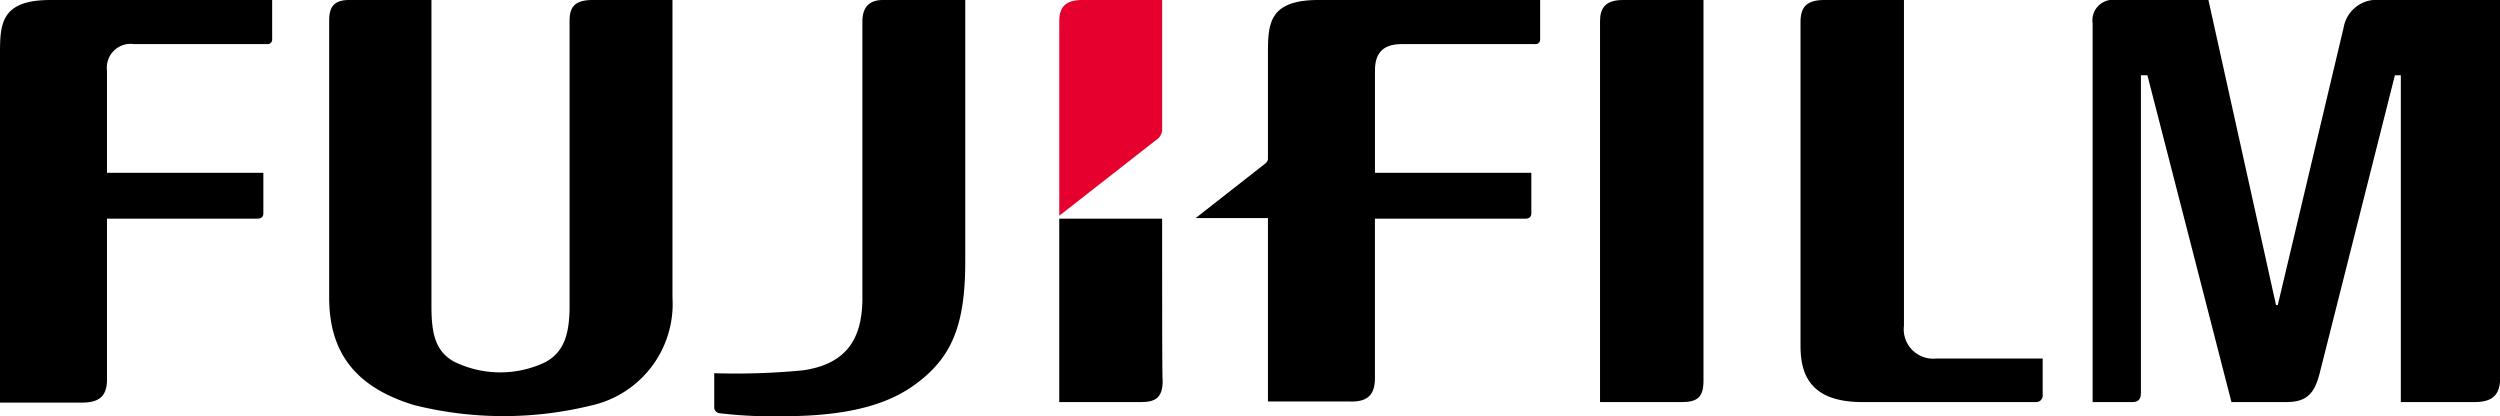
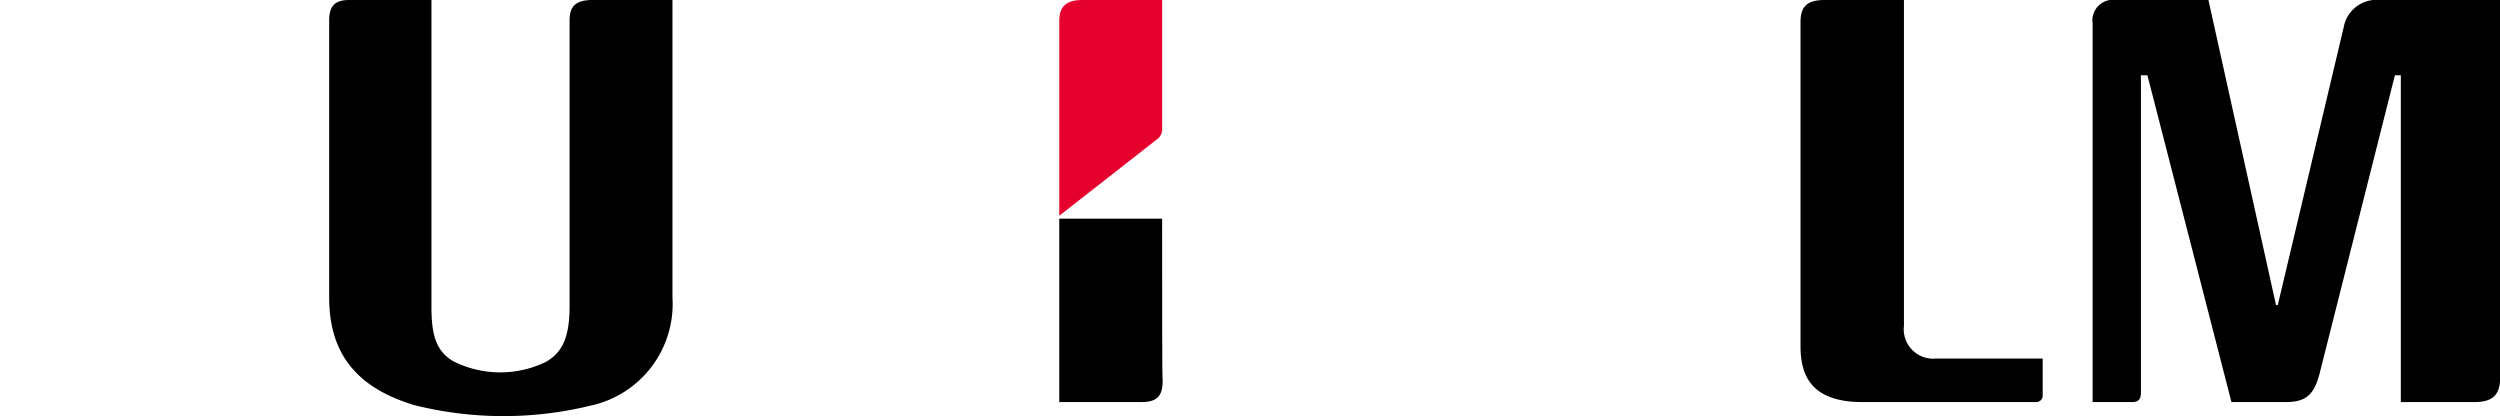
<svg xmlns="http://www.w3.org/2000/svg" width="126.672" height="21.087">
  <g data-name="#">
    <g data-name="17_富士フィルム">
      <path data-name="パス 2602" d="M96.471 0v16.5a1.49 1.49 0 001.608 1.668h5.421v1.847a.329.329 0 01-.357.357h-8.786c-2.71 0-3.127-1.489-3.127-2.859V1.132c0-.774.3-1.132 1.221-1.132z" />
-       <path data-name="パス 2603" d="M86.314 0v19.3c0 .864-.357 1.072-1.1 1.072h-4.142v-19.3C81.072.447 81.31 0 82.234 0z" />
-       <path data-name="パス 2604" d="M0 2.8C0 1.251 0 0 2.561 0H13.79v1.966a.236.236 0 01-.268.268H6.791a1.206 1.206 0 00-1.37 1.34v5.183h7.923v2.055c0 .179-.119.268-.3.268H5.421v8.22c-.03.8-.417 1.1-1.281 1.1H0z" />
      <path data-name="パス 2605" d="M21.861 0v15.517c0 1.34.179 2.264 1.132 2.8a5.3 5.3 0 004.646.03c.864-.477 1.221-1.281 1.221-2.829V1.042C28.861.387 29.099 0 30.022 0h4.051v15.071a5.271 5.271 0 01-4.14 5.48 18.622 18.622 0 01-8.965-.03c-2.919-.893-4.289-2.621-4.289-5.45V1.042c0-.685.238-1.042 1.013-1.042h4.17z" />
      <path data-name="パス 2606" d="M120.595 0a1.694 1.694 0 00-1.847 1.4l-3.336 14.058h-.089L111.898 0h-4.676a1.044 1.044 0 00-1.191 1.191v19.181h2c.328 0 .447-.149.447-.477V3.812h.328l4.259 16.56h2.77c1.042 0 1.43-.417 1.7-1.459l3.812-15.1h.3v16.56h3.723c.923 0 1.311-.357 1.311-1.251V0z" />
      <g data-name="グループ 1168">
        <path data-name="パス 2607" d="M58.883 11.08h-5.212v9.293h4.14c.715 0 1.1-.208 1.1-1.072-.028-.001-.028-3.962-.028-8.221z" />
        <path data-name="パス 2608" d="M58.585 7.089a.64.64 0 00.3-.566V0h-4.051c-.923 0-1.162.447-1.162 1.072v9.859z" fill="#e6002d" />
      </g>
-       <path data-name="パス 2609" d="M40.688 18.764c2.264-.328 3.008-1.668 3.008-3.663V1.1c0-.834.447-1.1 1.042-1.1h4.17v13.254c0 3.246-.685 4.914-2.621 6.284-1.013.715-2.77 1.549-6.553 1.549a22.756 22.756 0 01-3.276-.149.3.3 0 01-.268-.328v-1.7a35.452 35.452 0 004.498-.146z" />
-       <path data-name="パス 2610" d="M66.806 0c-2.561 0-2.561 1.251-2.561 2.8v5.242c0 .119-.06.149-.089.208l-3.574 2.8h3.663v9.293h4.14c.864.03 1.251-.3 1.281-1.1V11.08h7.625c.179 0 .3-.089.3-.268V8.757h-7.923V3.574c0-.923.447-1.34 1.37-1.34h6.731a.236.236 0 00.268-.268V0z" />
    </g>
  </g>
</svg>